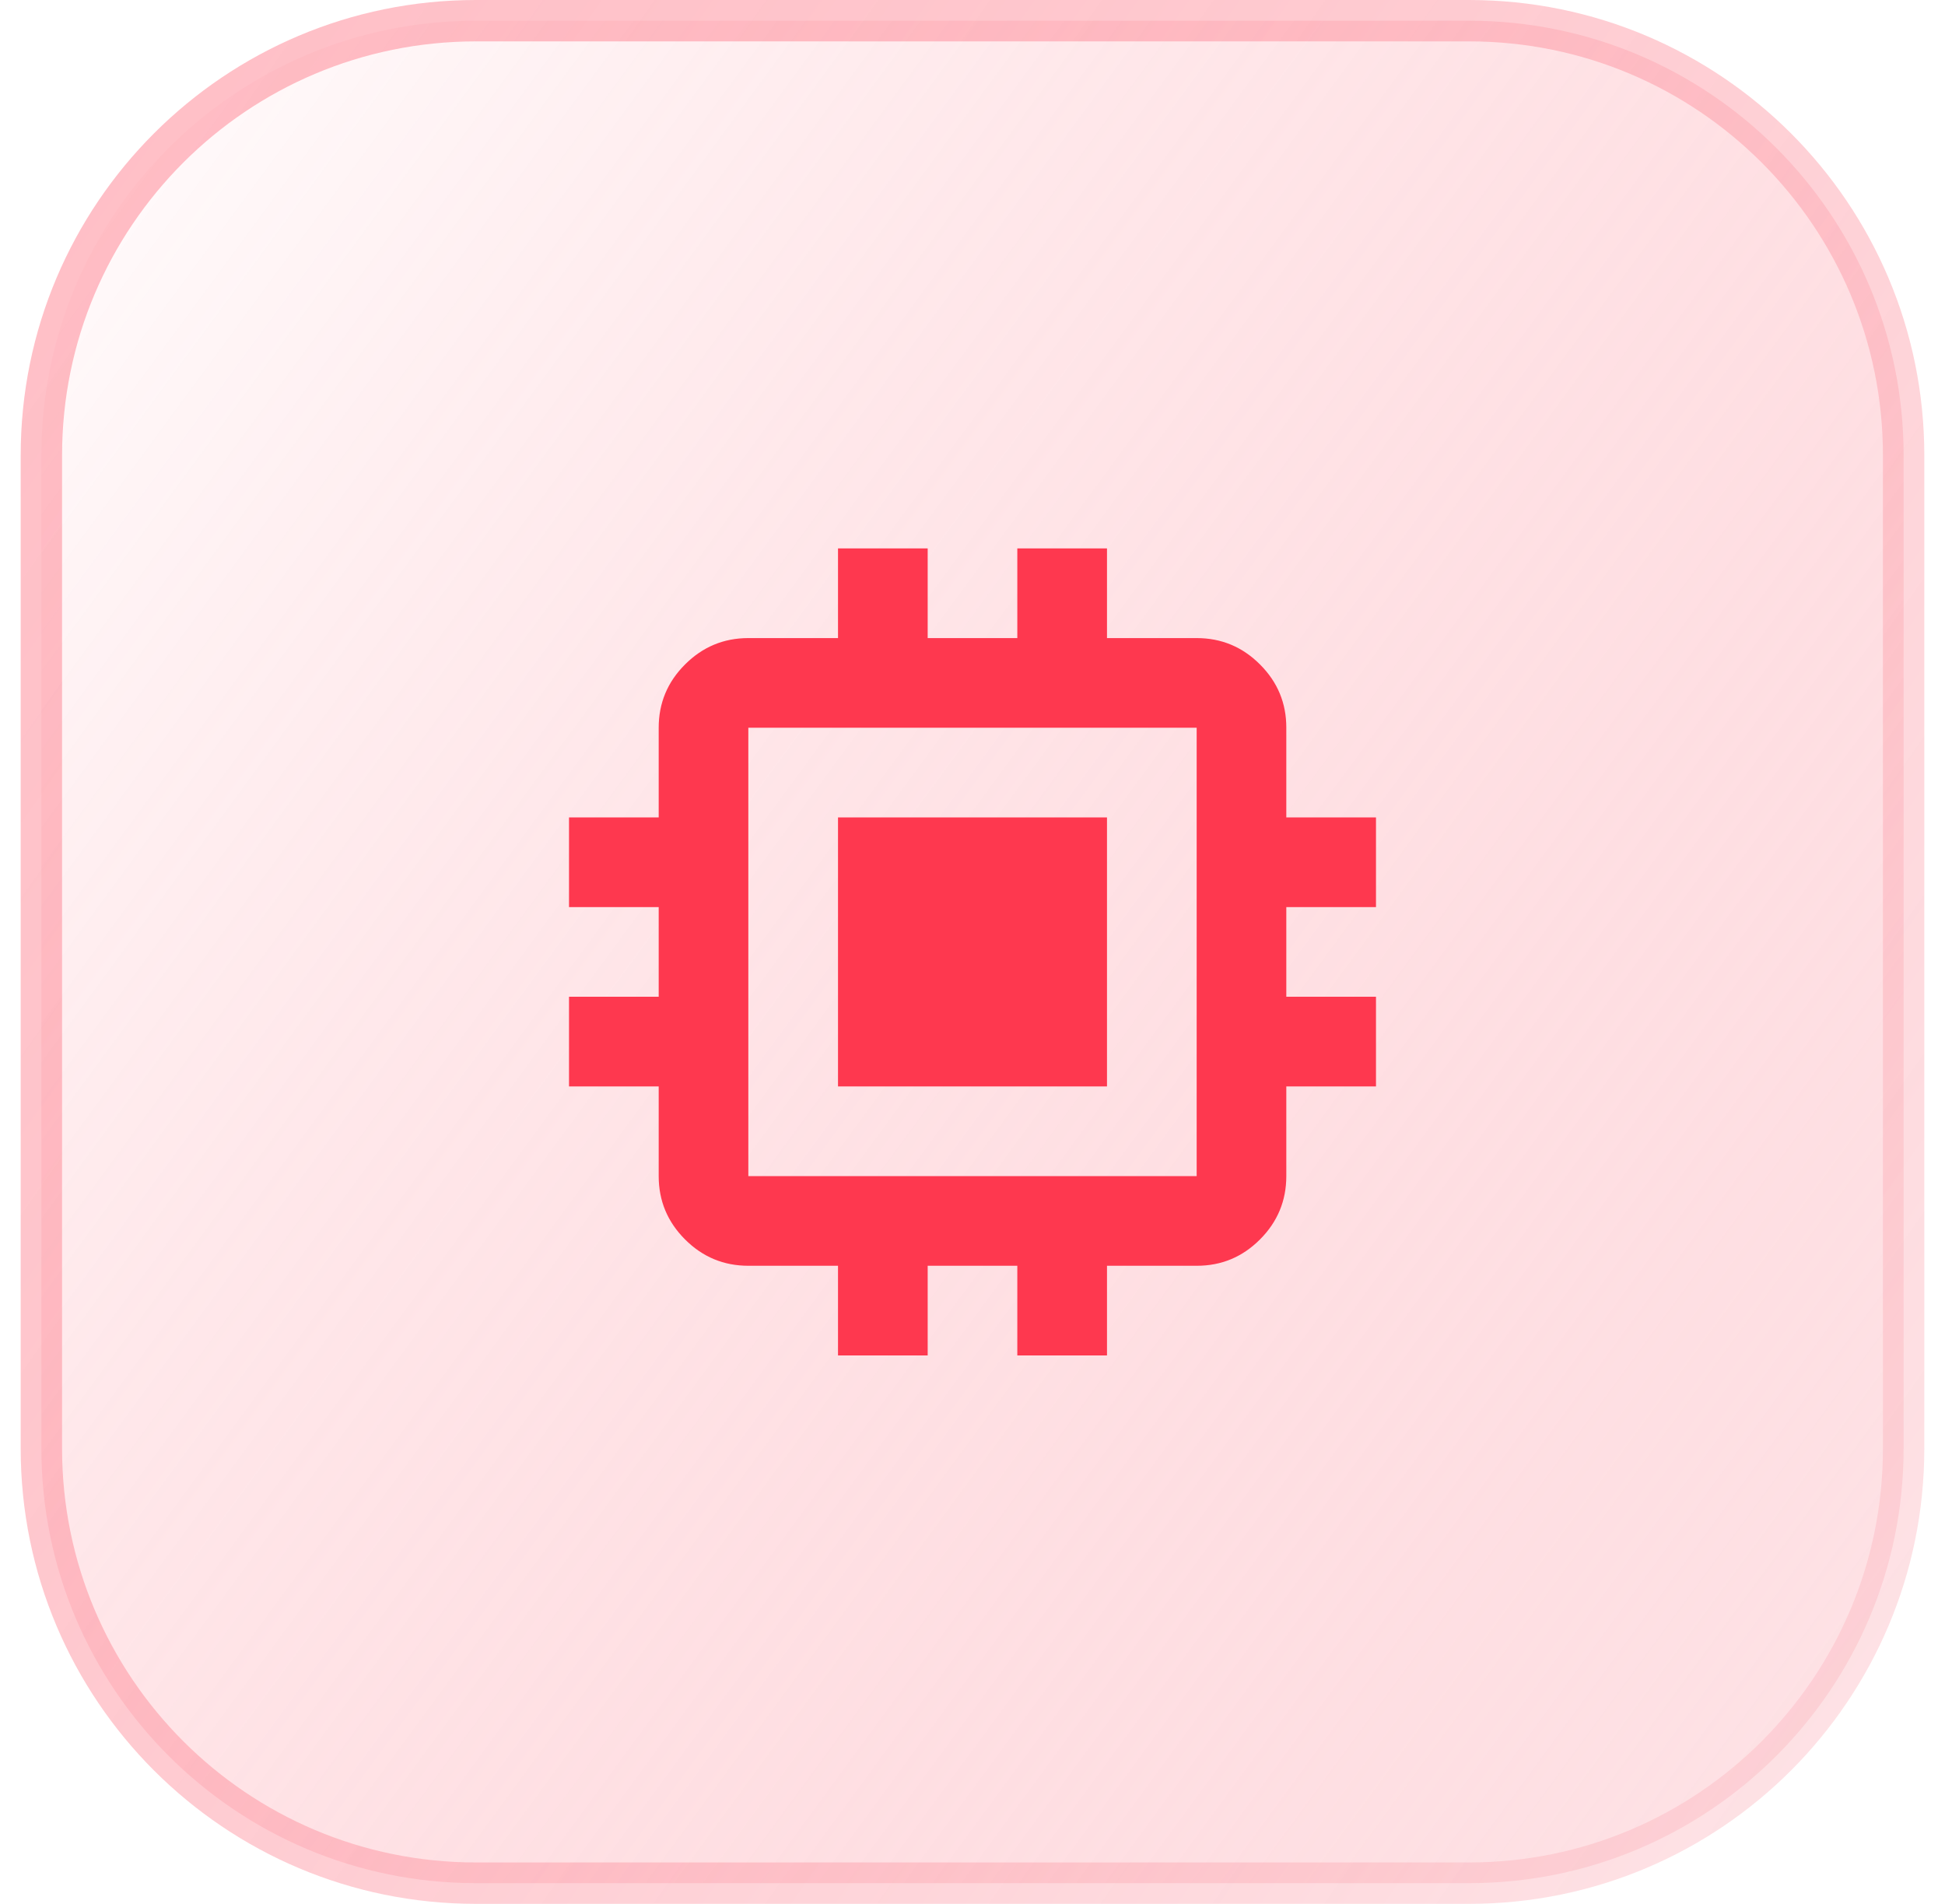
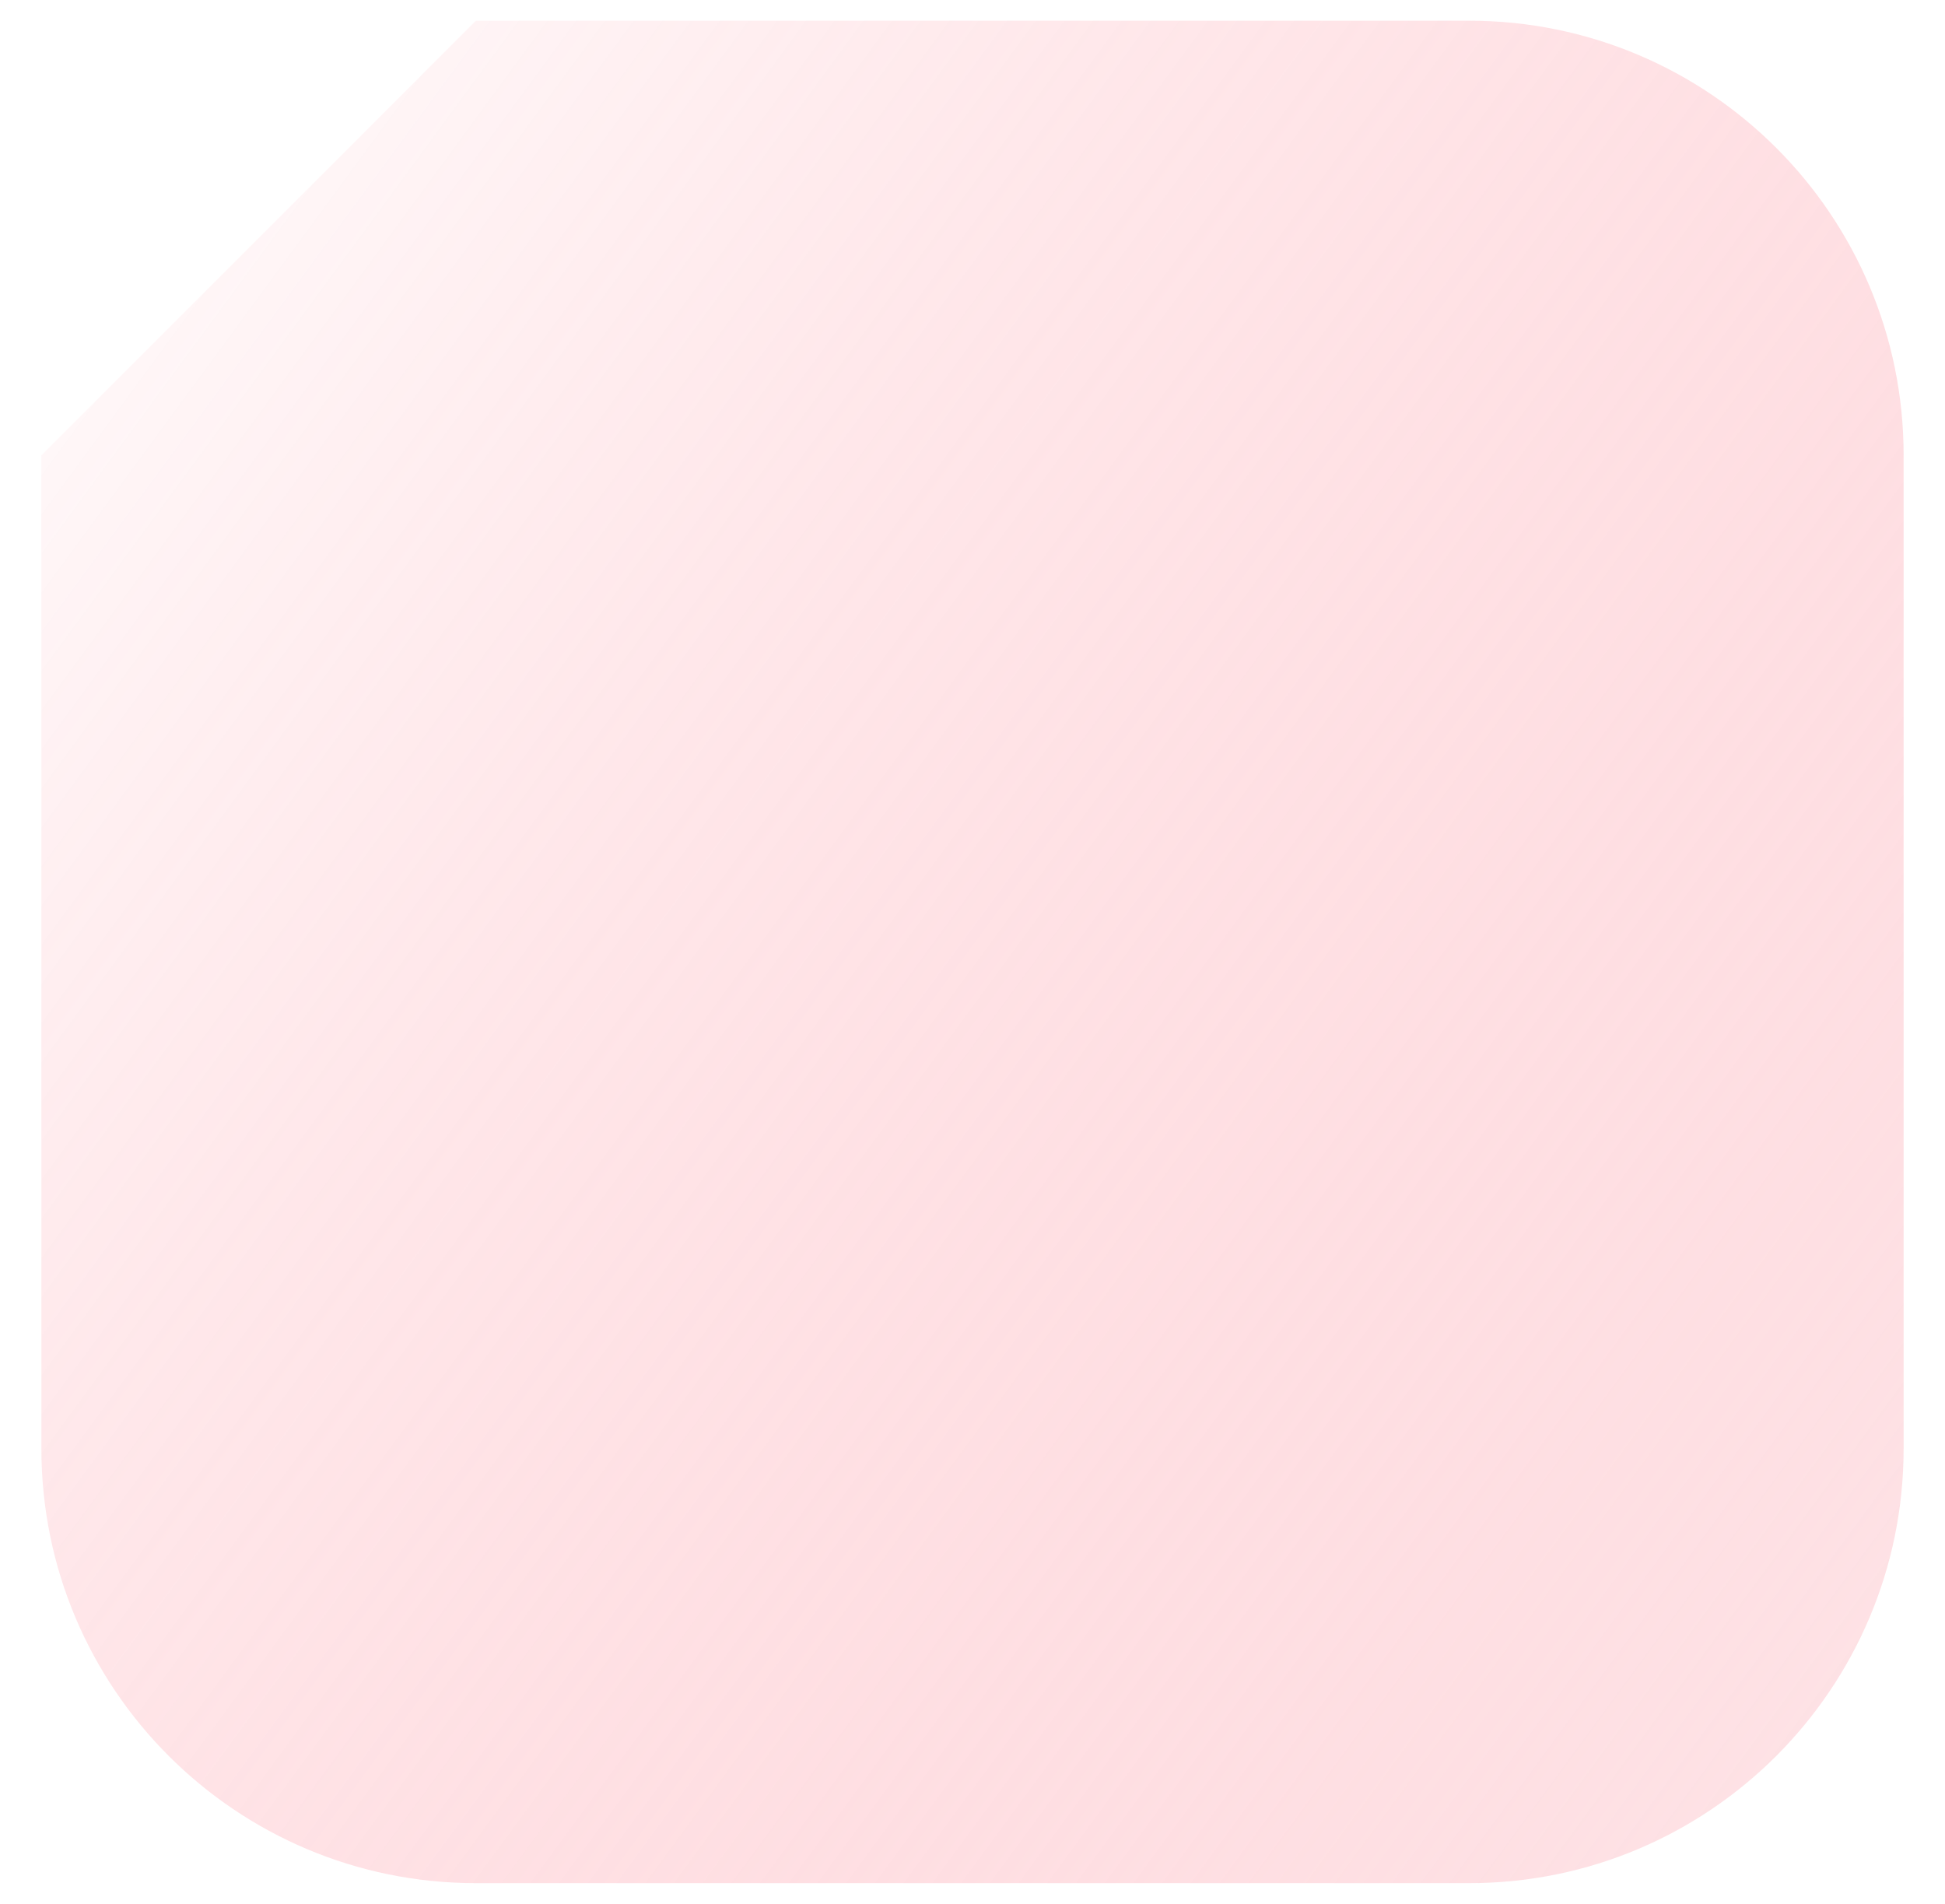
<svg xmlns="http://www.w3.org/2000/svg" width="47" height="46" viewBox="0 0 47 46" fill="none">
-   <path d="M11.5 0.5H35.5C41.299 0.5 46 5.201 46 11V35C46 40.799 41.299 45.5 35.5 45.5H11.5C5.701 45.5 1 40.799 1 35V11C1 5.201 5.701 0.5 11.5 0.5Z" fill="url(#paint0_linear_1098_151)" />
-   <path d="M11.5 0.5H35.5C41.299 0.5 46 5.201 46 11V35C46 40.799 41.299 45.5 35.5 45.5H11.5C5.701 45.5 1 40.799 1 35V11C1 5.201 5.701 0.5 11.5 0.5Z" stroke="url(#paint1_linear_1098_151)" />
-   <path d="M20.25 26.25V19.75H26.75V26.25H20.25ZM20.25 32.75V30.583H18.083C17.488 30.583 16.978 30.371 16.554 29.947C16.13 29.523 15.917 29.013 15.917 28.417V26.25H13.75V24.083H15.917V21.917H13.75V19.75H15.917V17.583C15.917 16.988 16.129 16.478 16.554 16.054C16.978 15.63 17.488 15.417 18.083 15.417H20.25V13.25H22.417V15.417H24.583V13.25H26.75V15.417H28.917C29.512 15.417 30.023 15.629 30.447 16.054C30.872 16.478 31.084 16.988 31.083 17.583V19.75H33.25V21.917H31.083V24.083H33.25V26.25H31.083V28.417C31.083 29.012 30.871 29.523 30.447 29.947C30.023 30.372 29.513 30.584 28.917 30.583H26.75V32.75H24.583V30.583H22.417V32.75H20.25ZM28.917 28.417V17.583H18.083V28.417H28.917Z" fill="#FE384F" />
+   <path d="M11.5 0.5H35.5C41.299 0.5 46 5.201 46 11V35C46 40.799 41.299 45.5 35.5 45.5H11.5C5.701 45.5 1 40.799 1 35V11Z" fill="url(#paint0_linear_1098_151)" />
  <defs>
    <linearGradient id="paint0_linear_1098_151" x1="0.5" y1="6.117" x2="46.5" y2="39.883" gradientUnits="userSpaceOnUse">
      <stop stop-color="#FE384F" stop-opacity="0.02" />
      <stop offset="1" stop-color="#FCBAC2" stop-opacity="0.42" />
    </linearGradient>
    <linearGradient id="paint1_linear_1098_151" x1="0.5" y1="6.772" x2="46.5" y2="39.228" gradientUnits="userSpaceOnUse">
      <stop stop-color="#FE384F" stop-opacity="0.32" />
      <stop offset="1" stop-color="#FCBAC2" stop-opacity="0.42" />
    </linearGradient>
  </defs>
</svg>